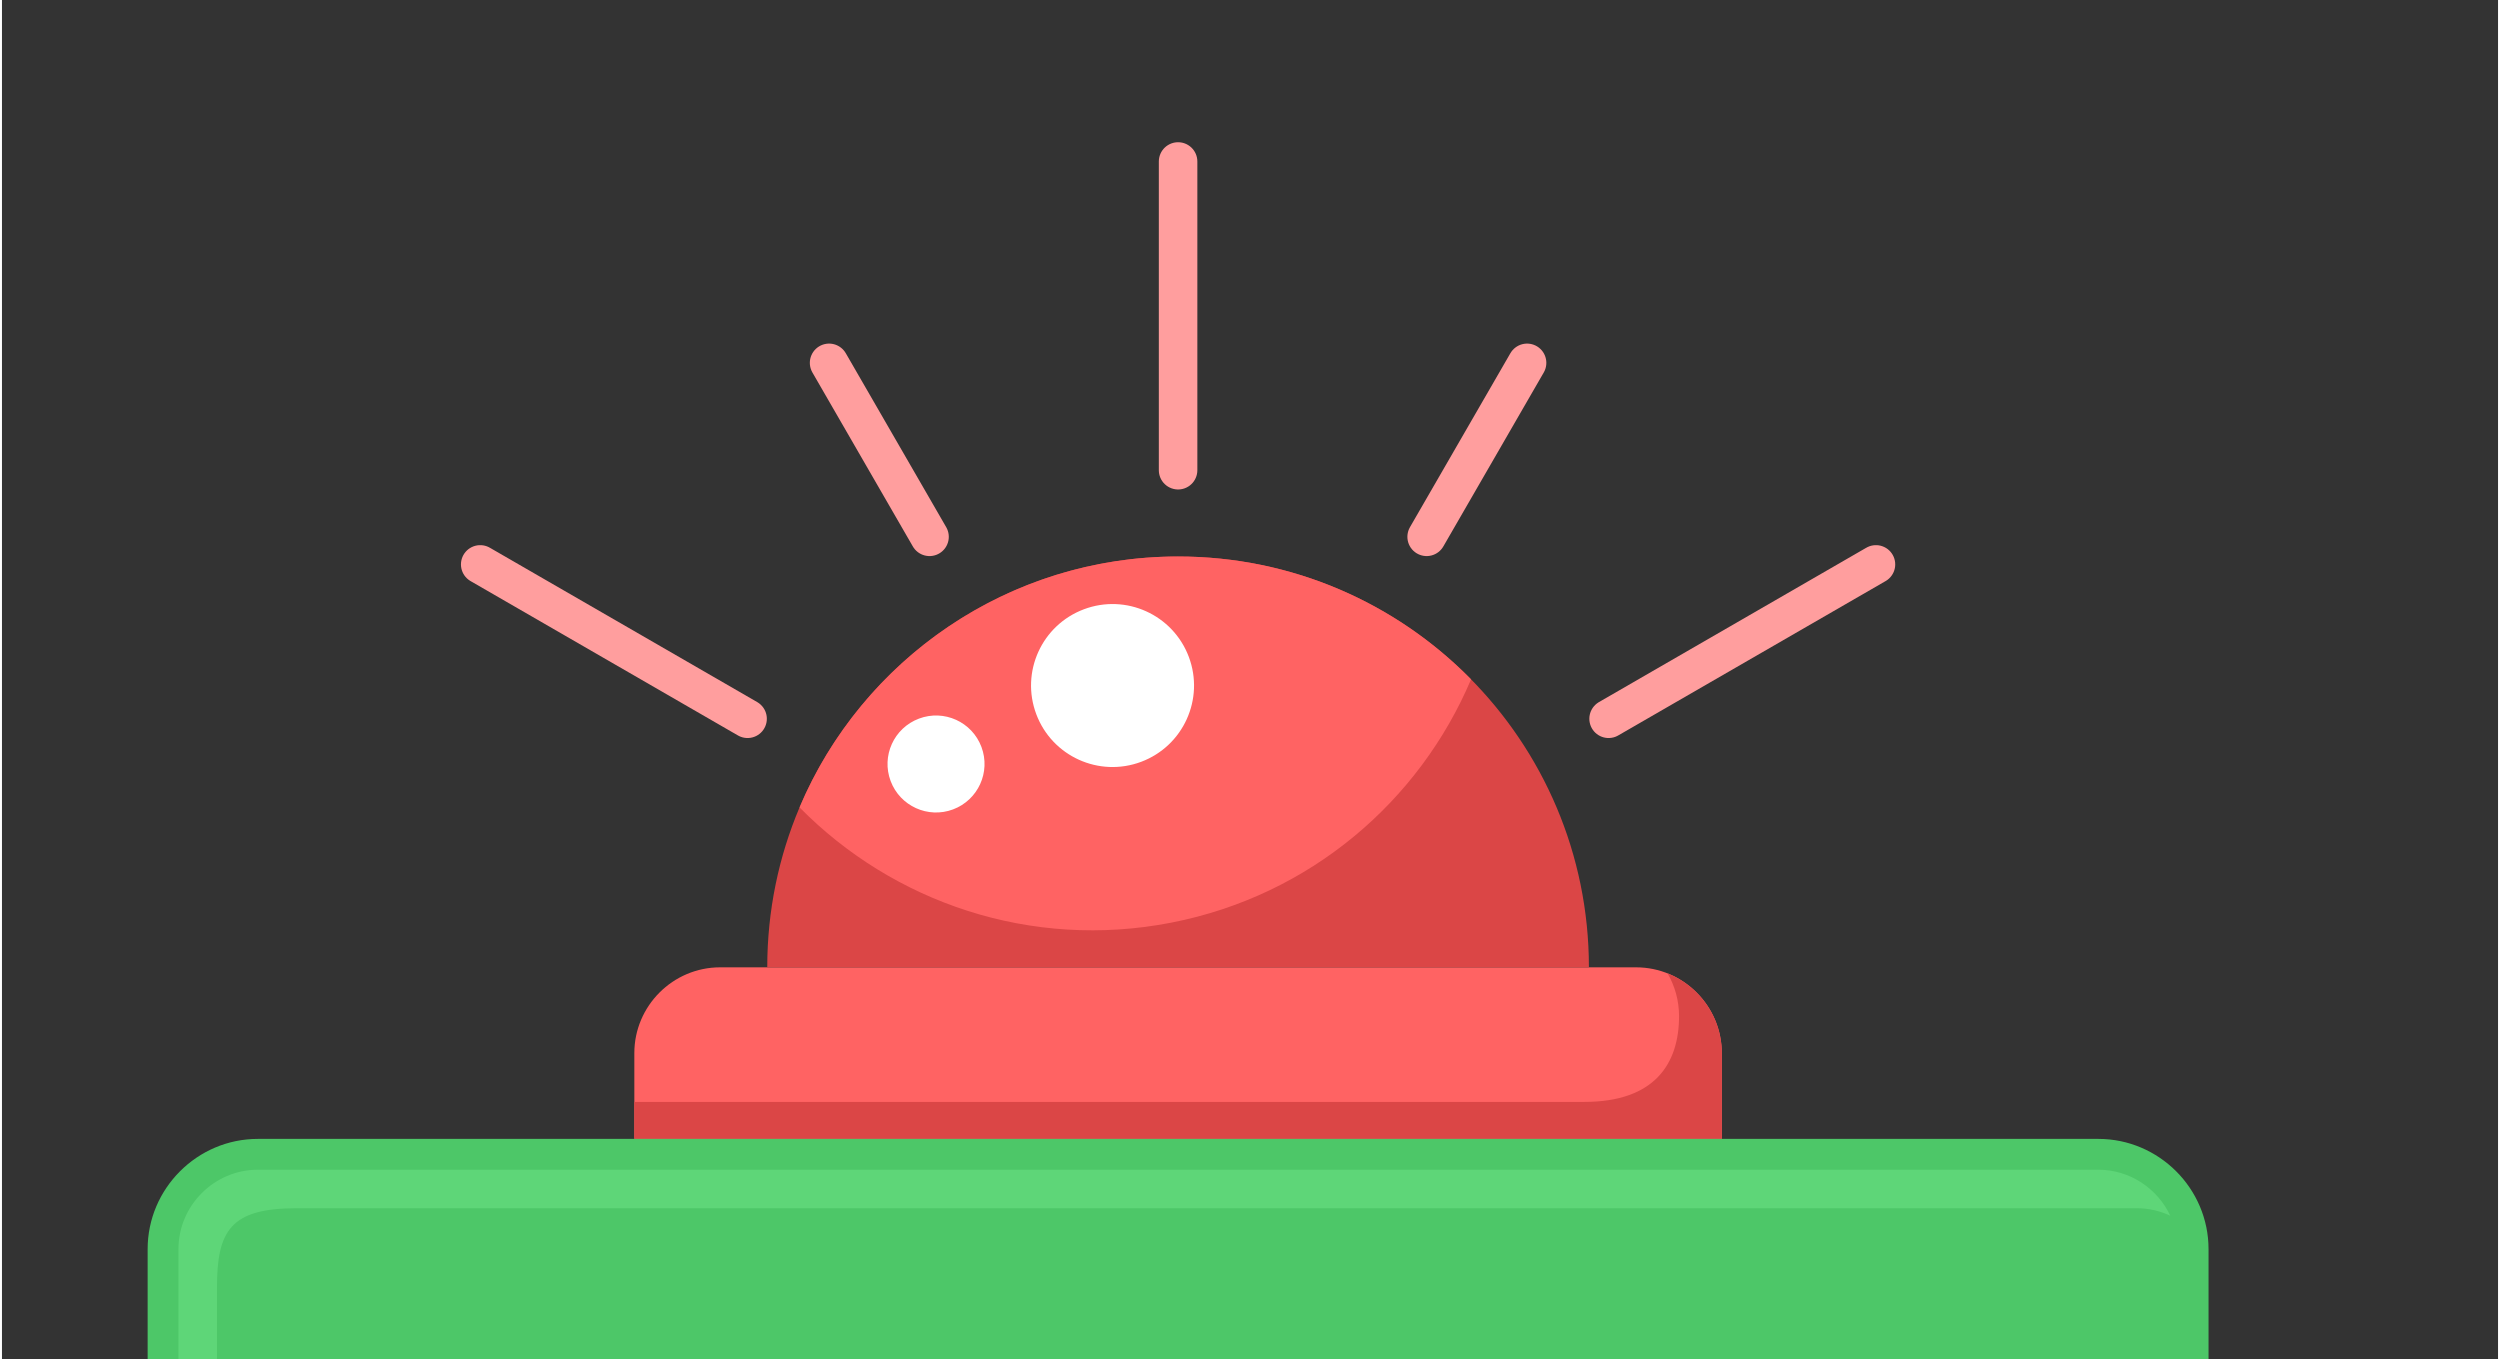
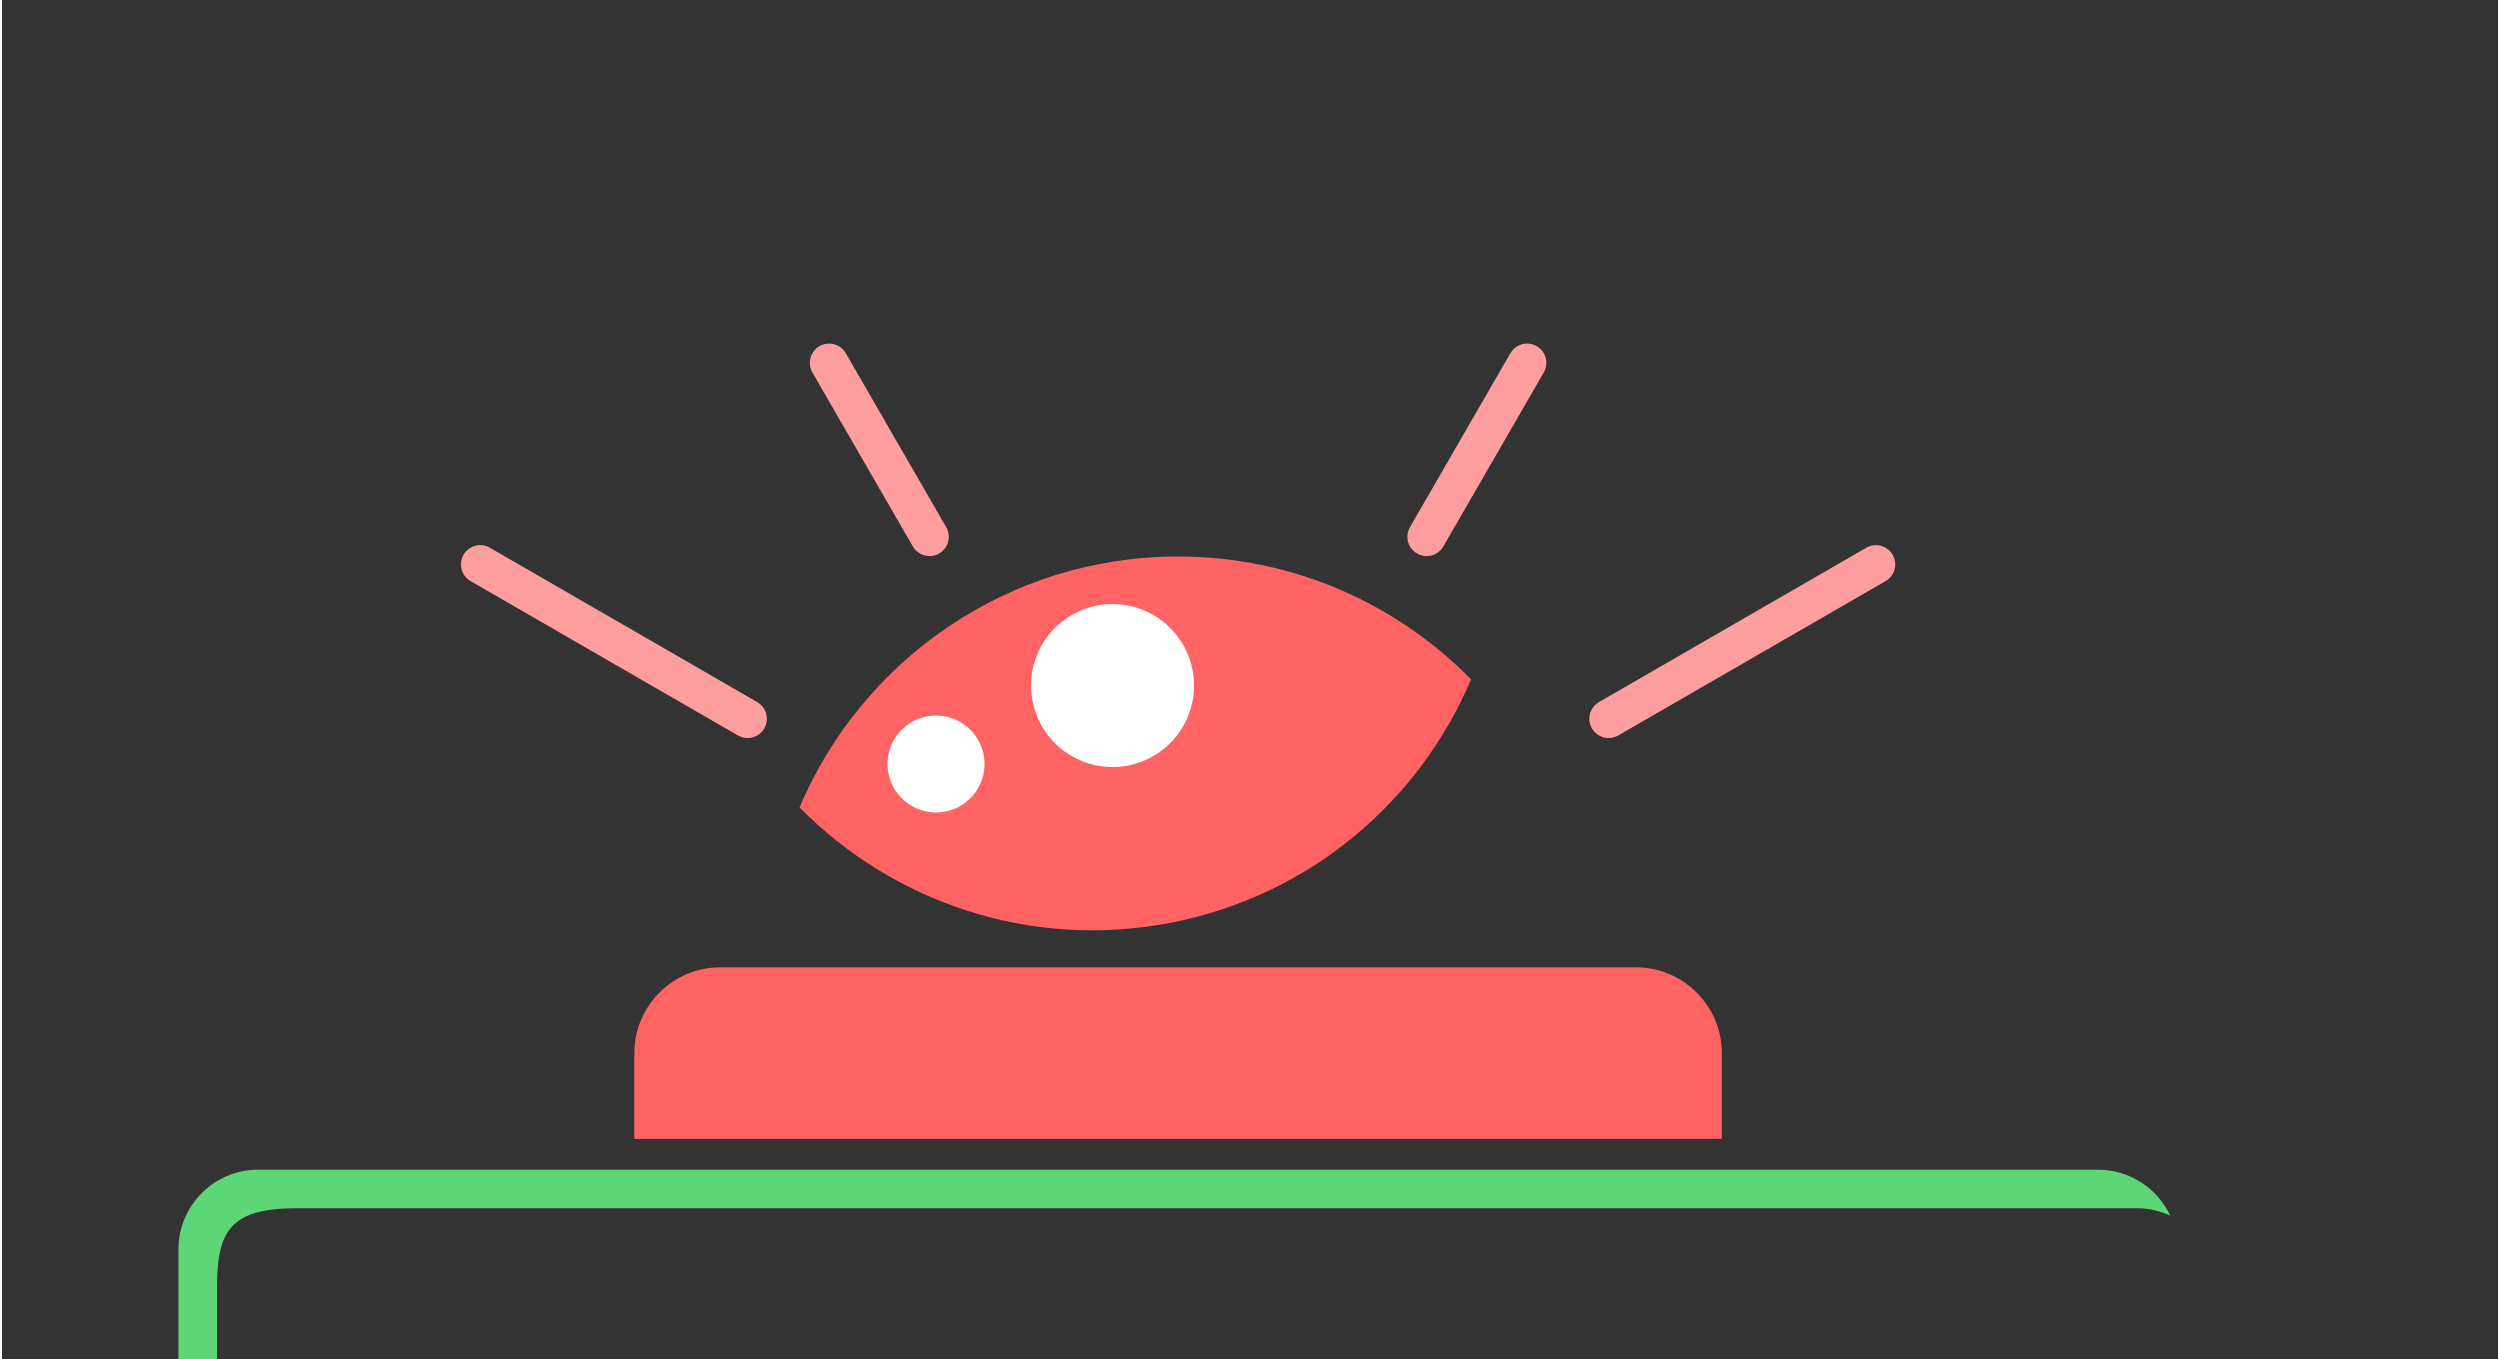
<svg xmlns="http://www.w3.org/2000/svg" xml:space="preserve" width="320px" height="174px" version="1.1" style="shape-rendering:geometricPrecision; text-rendering:geometricPrecision; image-rendering:optimizeQuality; fill-rule:evenodd; clip-rule:evenodd" viewBox="0 0 32000 17427.4">
  <rect x="0" y="0" width="32000" height="17427.4" fill="#333333" stroke="none" />
  <defs>
    <style type="text/css">
   
    .str0 {stroke:#FF9E9E;stroke-width:493.9;stroke-linecap:round;stroke-miterlimit:2.613}
    .fil3 {fill:none}
    .fil4 {fill:#4DC768}
    .fil5 {fill:#5ED678}
    .fil1 {fill:#DB4646}
    .fil0 {fill:#FF6363}
    .fil2 {fill:white}
   
  </style>
  </defs>
  <g id="Layer_x0020_1">
    <path class="fil0" d="M9206.9 12401.3l11742.3 0c604.9,0 1099.7,494.8 1099.7,1099.7l0 1099.8 -13941.8 0 0 -1099.8c0,-604.9 494.9,-1099.7 1099.8,-1099.7z" />
-     <path class="fil1" d="M21353.1 12478.6c406.5,161.8 695.8,559.9 695.8,1022.4 0,366.6 0,733.2 0,1099.8 -4647.2,0 -9294.5,0 -13941.8,0 0,-158.1 0,-316.1 0,-474.2 4059.6,0 8119.1,0 12178.7,0 901.3,0 1214.7,-488.4 1214.7,-1099.8 0,-199.3 -53.8,-386.6 -147.4,-548.2z" />
-     <path class="fil1" d="M15078.1 7134.4c2908.8,0 5266.8,2358 5266.8,5266.9l-10533.7 0c0,-2908.9 2358,-5266.9 5266.9,-5266.9z" />
    <path class="fil0" d="M15078.1 7134.4c1470.7,0 2800.4,603 3755.9,1575 -660,1557.9 -2057.4,2770.5 -3843.1,3119.1 -1801.6,351.6 -3567.6,-260.6 -4765.8,-1477.6 799.6,-1890.2 2671.4,-3216.5 4853,-3216.5z" />
    <path class="fil2" d="M13260 9156c-203.1,-540.2 70.3,-1142.3 610.5,-1345 540,-203.1 1142.1,70.2 1345.2,610.4 202.8,540 -70.6,1142.1 -610.7,1345.1 -540,202.7 -1142.2,-70.5 -1345,-610.5z" />
    <path class="fil2" d="M11392.9 10013.2c-120.9,-321.5 41.8,-679.8 363.5,-800.6 321.3,-120.8 679.8,41.7 800.6,363.3 120.5,321.5 -42,679.7 -363.5,800.6 -321.4,120.7 -679.7,-42 -800.6,-363.3z" />
    <g id="_2110132365216">
-       <line class="fil3 str0" x1="15078.1" y1="2070.3" x2="15078.1" y2="6028.2" />
      <line class="fil3 str0" x1="19552.2" y1="4651.8" x2="18264.6" y2="6882" />
      <line class="fil3 str0" x1="24024.9" y1="7235.8" x2="20597.3" y2="9214.7" />
      <line class="fil3 str0" x1="9558.8" y1="9214.7" x2="6131.2" y2="7235.8" />
      <line class="fil3 str0" x1="11891.5" y1="6882" x2="10603.9" y2="4651.8" />
    </g>
-     <path class="fil4" d="M3280.7 14600.8l23594.6 0c777.3,0 1413.3,636 1413.3,1413.3l0 1413.3 -26421.1 0 0 -1413.3c0,-777.3 635.9,-1413.3 1413.2,-1413.3z" />
    <path class="fil5" d="M2262.6 17427.4l493.9 0 0 -919.4c0,-727.3 170.9,-1018.2 1018.2,-1018.2l23594.5 0c152.9,0 298.2,34.4 428.7,95.6 -162.9,-347.1 -516.2,-589.5 -922.6,-589.5l-23594.6 0c-559.2,0 -1018.1,459 -1018.1,1018.2l0 1413.3z" />
    <rect class="fil3" width="32000" height="17427.4" />
  </g>
</svg>